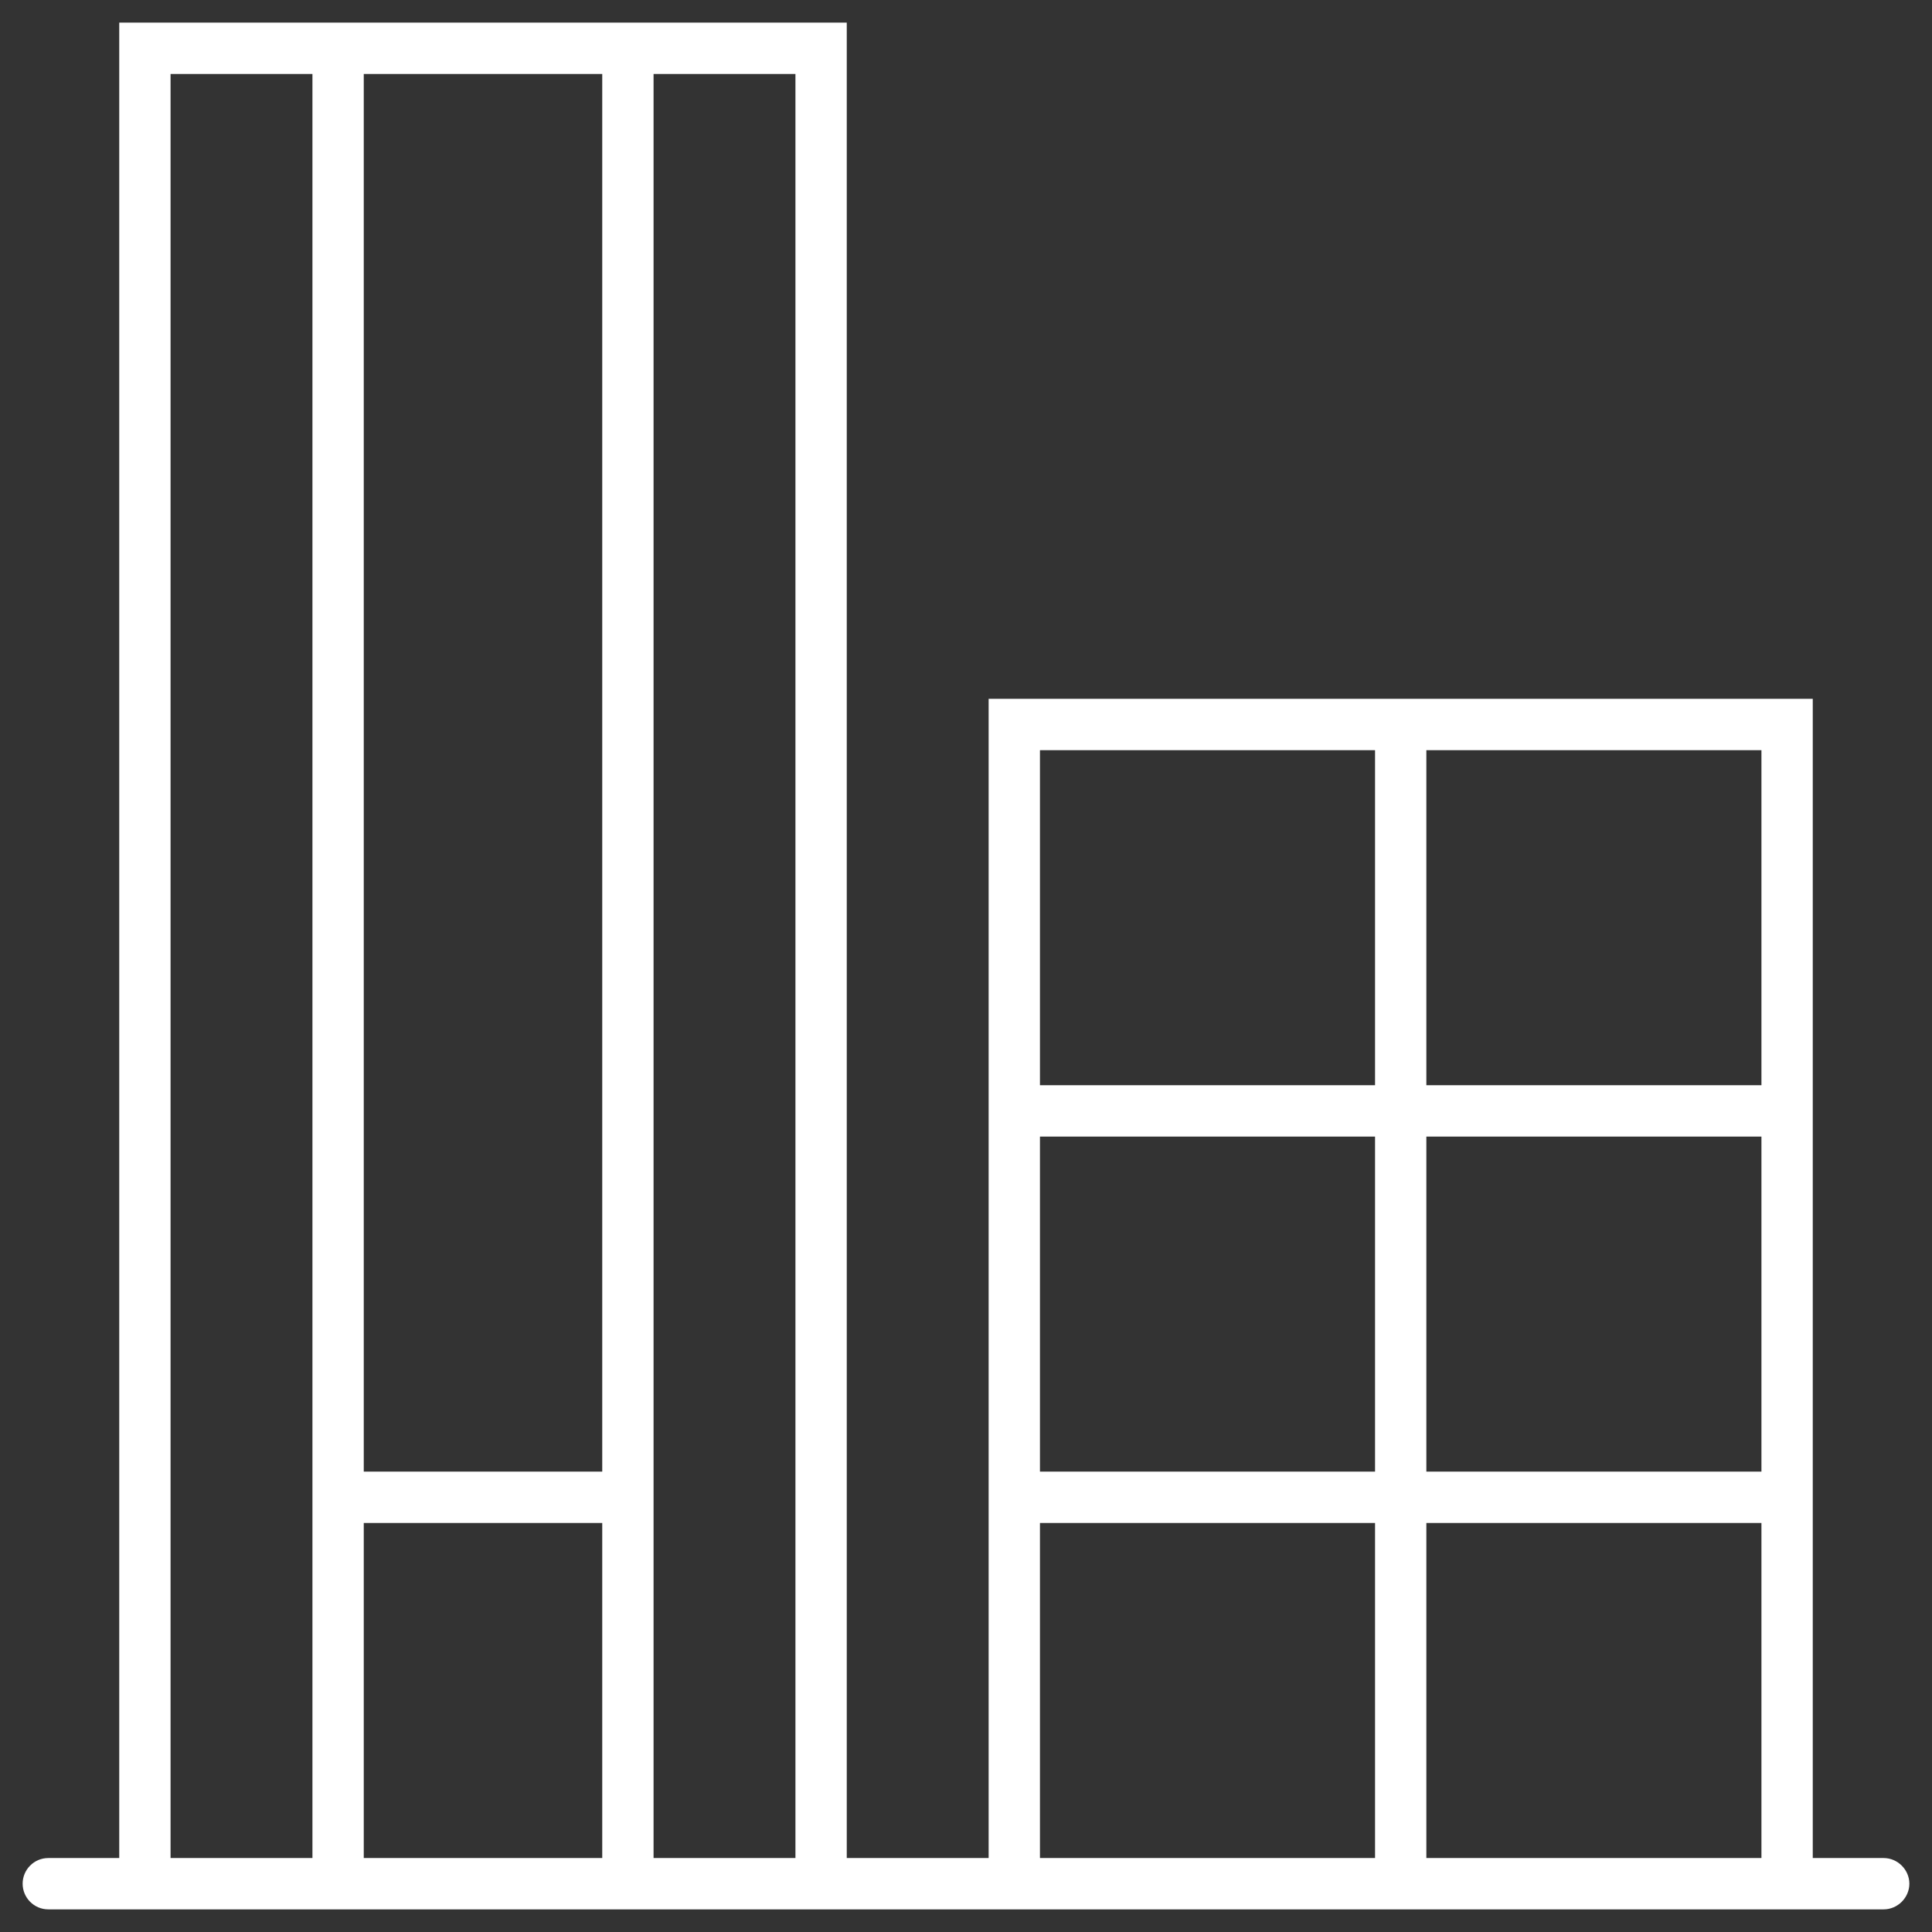
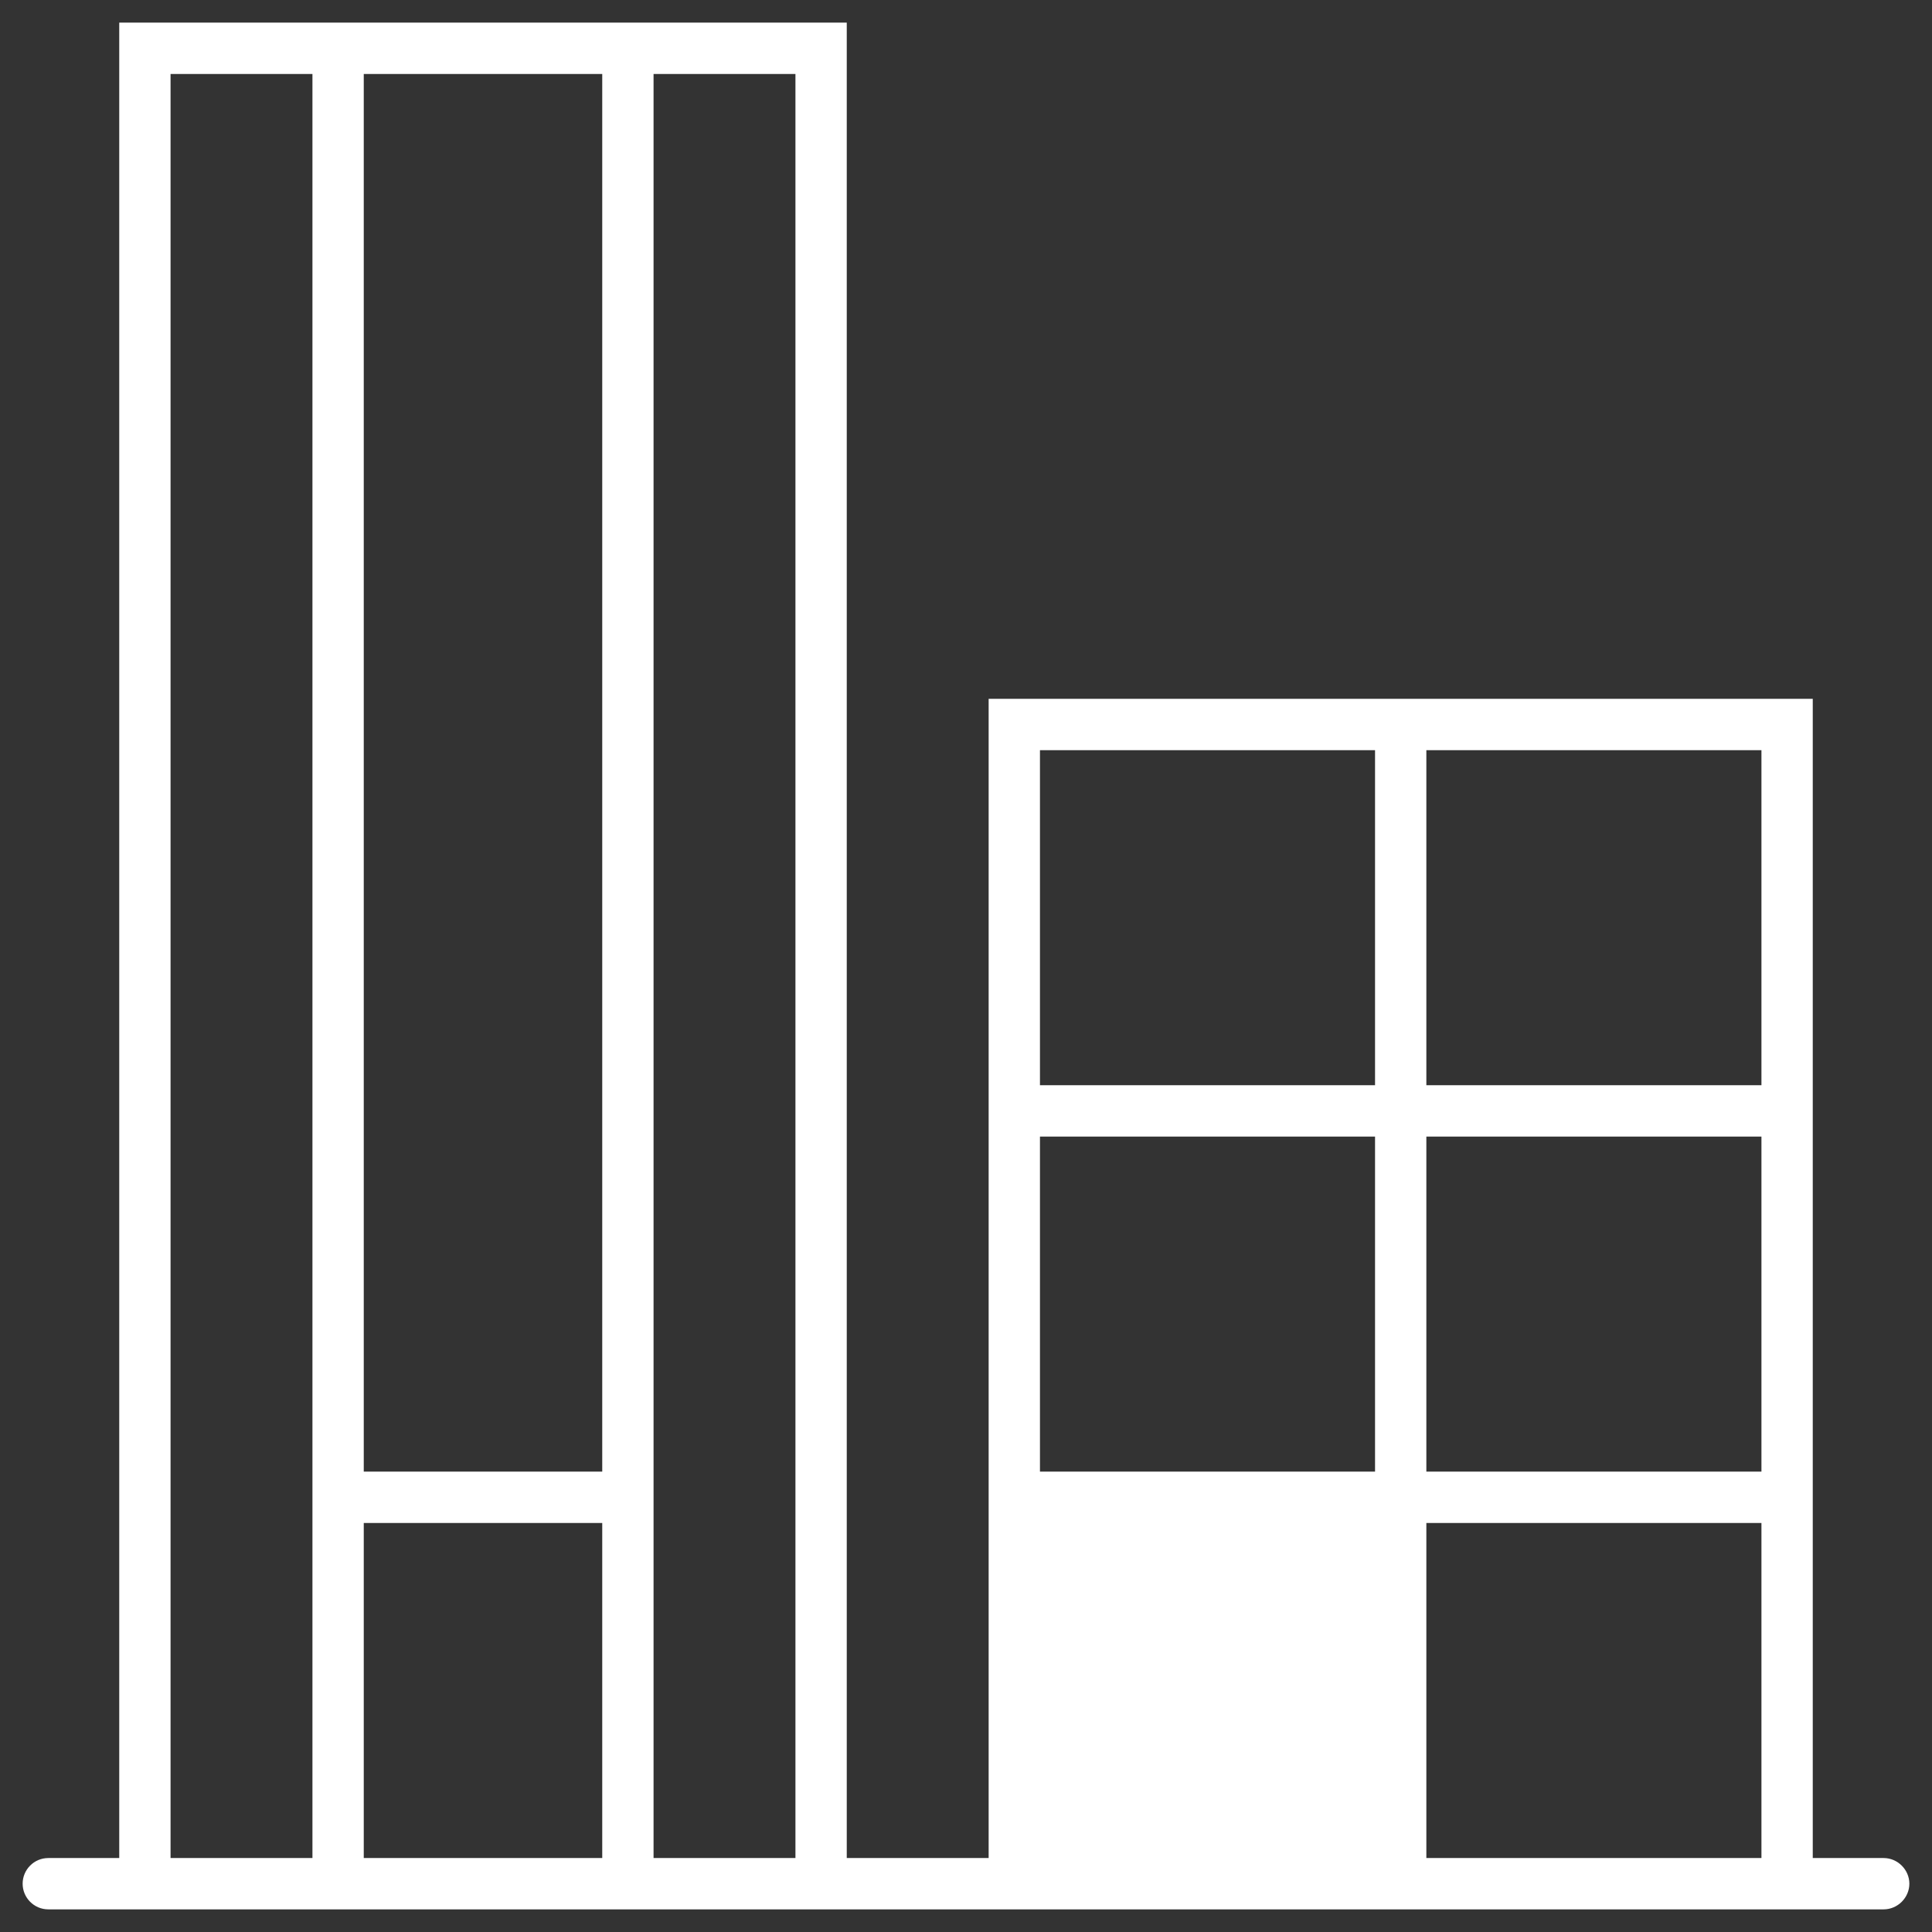
<svg xmlns="http://www.w3.org/2000/svg" version="1.1" id="Layer_1" x="0px" y="0px" viewBox="0 0 512 512" style="enable-background:new 0 0 512 512;" xml:space="preserve">
  <rect x="0" y="0" width="512" height="512" fill="#333333" stroke="none" />
  <style type="text/css">
	.st0{fill:#FFFFFF;}
</style>
-   <path class="st0" d="M499.2,492.4h-18.8V185.2H262v307.2h-37.6V6H31.6v486.4H12.8c-3.8,0-6.8,3.1-6.8,6.8s3,6.8,6.8,6.8h486.4  c3.7,0,6.8-3.1,6.8-6.8S502.9,492.4,499.2,492.4z M82.8,492.4H45.2V19.6h37.6V492.4z M159.6,492.4H96.4v-88.8h63.2  C159.6,403.6,159.6,492.4,159.6,492.4z M159.6,390H96.4V19.6h63.2C159.6,19.6,159.6,390,159.6,390z M210.8,492.4h-37.6V19.6h37.6  V492.4z M364.4,492.4h-88.8v-88.8h88.8V492.4z M364.4,390h-88.8v-88.8h88.8V390z M364.4,287.6h-88.8v-88.8h88.8V287.6z M466.8,492.4  H378v-88.8h88.8V492.4z M466.8,390H378v-88.8h88.8V390z M466.8,287.6H378v-88.8h88.8V287.6z" />
+   <path class="st0" d="M499.2,492.4h-18.8V185.2H262v307.2h-37.6V6H31.6v486.4H12.8c-3.8,0-6.8,3.1-6.8,6.8s3,6.8,6.8,6.8h486.4  c3.7,0,6.8-3.1,6.8-6.8S502.9,492.4,499.2,492.4z M82.8,492.4H45.2V19.6h37.6V492.4z M159.6,492.4H96.4v-88.8h63.2  C159.6,403.6,159.6,492.4,159.6,492.4z M159.6,390H96.4V19.6h63.2C159.6,19.6,159.6,390,159.6,390z M210.8,492.4h-37.6V19.6h37.6  V492.4z M364.4,492.4h-88.8v-88.8V492.4z M364.4,390h-88.8v-88.8h88.8V390z M364.4,287.6h-88.8v-88.8h88.8V287.6z M466.8,492.4  H378v-88.8h88.8V492.4z M466.8,390H378v-88.8h88.8V390z M466.8,287.6H378v-88.8h88.8V287.6z" />
</svg>